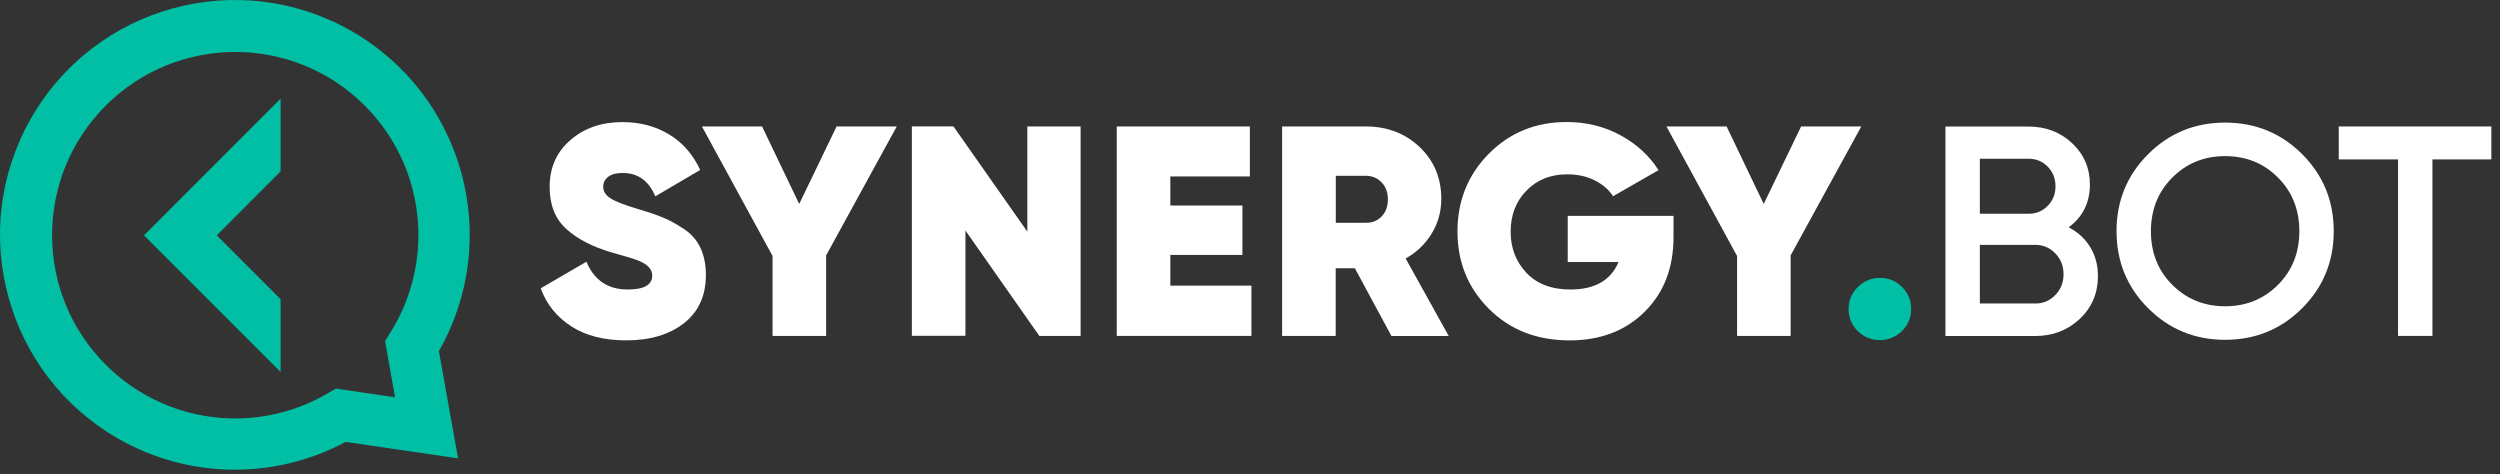
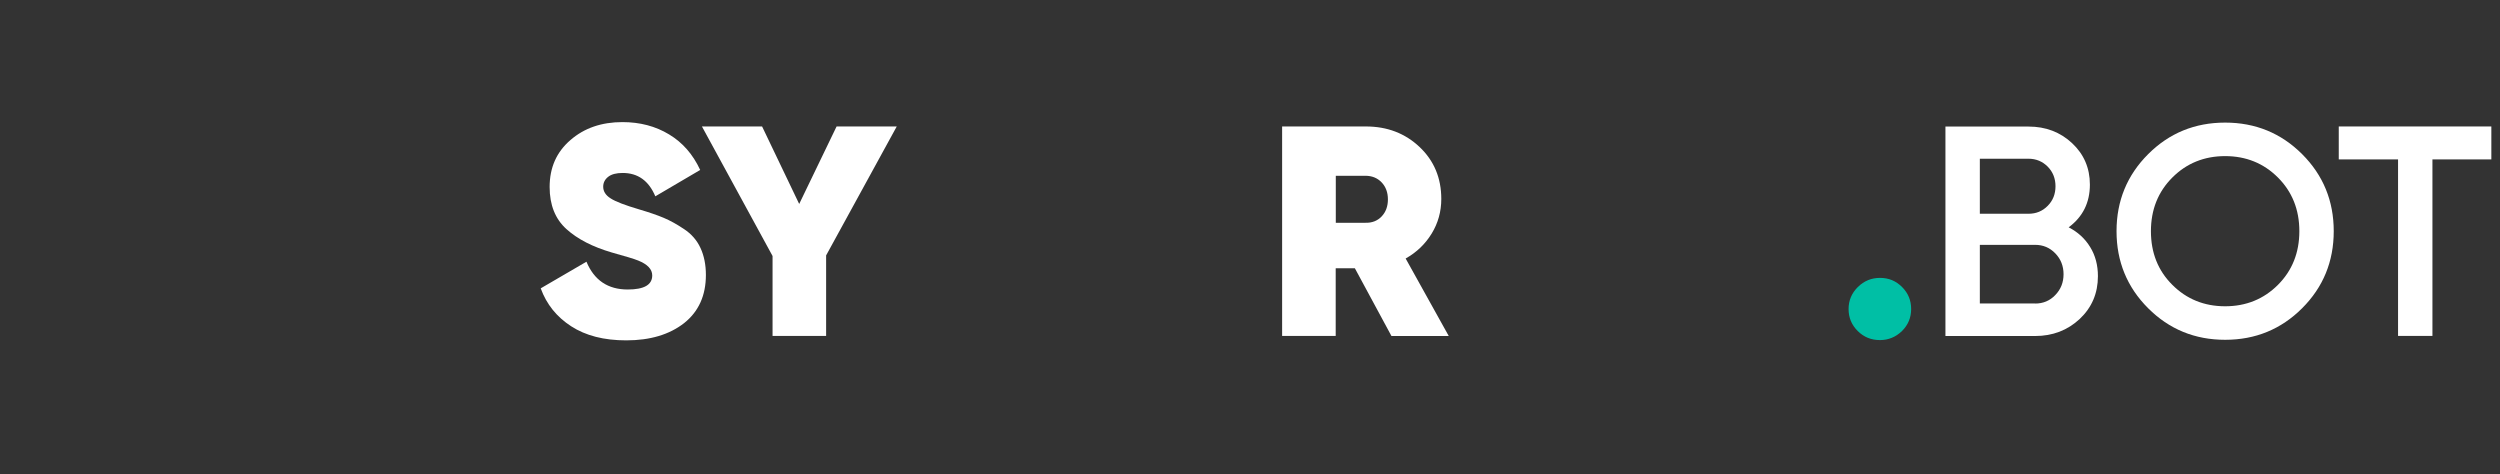
<svg xmlns="http://www.w3.org/2000/svg" width="232" height="44" viewBox="0 0 232 44" fill="none">
  <rect x="0" y="0" width="232" height="44" fill="#333333" stroke="none" />
  <g clip-path="url(#clip0_1_6)">
-     <path d="M26.039 34.517V27.765L20.115 21.841L26.039 15.907V9.156L13.363 21.841L26.039 34.517ZM40.729 32.584C46.69 22.129 43.04 8.823 32.584 2.862C22.129 -3.098 8.823 0.552 2.862 11.008C-3.098 21.463 0.552 34.769 11.008 40.729C17.517 44.442 25.473 44.541 32.081 41.008L42.509 42.536L40.729 32.584ZM31.164 36.063L30.436 36.486C23.765 40.415 15.287 39.327 9.821 33.852C3.177 27.217 3.168 16.456 9.803 9.812C16.438 3.168 27.199 3.159 33.843 9.794C39.462 15.404 40.442 24.151 36.216 30.876L35.731 31.649L35.893 32.548L36.657 36.864L31.164 36.063Z" fill="#00BFA5" />
    <path d="M58.117 31.586C56.058 31.586 54.359 31.154 53.011 30.282C51.662 29.41 50.718 28.242 50.179 26.758L54.422 24.286C55.141 26.012 56.418 26.866 58.252 26.866C59.771 26.866 60.527 26.434 60.527 25.562C60.527 24.987 60.095 24.529 59.223 24.178C58.854 24.025 58.036 23.782 56.778 23.432C54.998 22.91 53.595 22.191 52.561 21.256C51.527 20.321 51.006 19.017 51.006 17.354C51.006 15.556 51.644 14.109 52.939 12.994C54.224 11.879 55.834 11.331 57.758 11.331C59.385 11.331 60.832 11.709 62.091 12.473C63.349 13.228 64.311 14.334 64.977 15.772L60.814 18.218C60.203 16.77 59.196 16.051 57.785 16.051C57.191 16.051 56.742 16.168 56.436 16.41C56.13 16.653 55.977 16.959 55.977 17.328C55.977 17.75 56.202 18.119 56.661 18.406C57.11 18.703 58 19.044 59.313 19.431C60.257 19.71 61.012 19.971 61.587 20.213C62.163 20.456 62.792 20.798 63.475 21.256C64.159 21.706 64.671 22.29 65.004 23.009C65.336 23.728 65.507 24.556 65.507 25.517C65.507 27.423 64.833 28.916 63.484 29.986C62.127 31.047 60.338 31.586 58.117 31.586Z" fill="white" />
    <path d="M83.218 11.736L76.664 23.702V31.173H71.693V23.756L65.139 11.736H70.722L74.165 18.928L77.635 11.736H83.218Z" fill="white" />
-     <path d="M95.337 11.736H100.281V31.173H96.451L89.592 21.392V31.164H84.62V11.727H88.477L95.337 21.499V11.736Z" fill="white" />
-     <path d="M108.607 26.507H116.132V31.173H103.635V11.736H115.988V16.375H108.607V19.072H115.296V23.657H108.607V26.507Z" fill="white" />
    <path d="M129.122 31.173L125.733 24.898H123.953V31.173H118.981V11.736H126.758C128.735 11.736 130.399 12.375 131.738 13.642C133.078 14.91 133.752 16.519 133.752 18.461C133.752 19.63 133.455 20.7 132.862 21.671C132.269 22.641 131.468 23.415 130.444 23.99L134.444 31.182H129.122V31.173ZM123.962 16.312V20.673H126.713C127.324 20.691 127.827 20.493 128.214 20.088C128.601 19.684 128.798 19.153 128.798 18.506C128.798 17.859 128.601 17.328 128.214 16.924C127.827 16.519 127.324 16.312 126.713 16.312H123.962Z" fill="white" />
-     <path d="M155.302 20.034V22.003C155.302 24.853 154.412 27.163 152.622 28.934C150.834 30.706 148.514 31.587 145.665 31.587C142.625 31.587 140.135 30.616 138.185 28.674C136.234 26.732 135.254 24.331 135.254 21.482C135.254 18.632 136.225 16.222 138.167 14.262C140.108 12.303 142.518 11.323 145.385 11.323C147.202 11.323 148.865 11.727 150.367 12.545C151.877 13.363 153.054 14.442 153.909 15.791L149.692 18.209C149.305 17.598 148.73 17.112 147.984 16.735C147.237 16.357 146.384 16.177 145.44 16.177C143.902 16.177 142.643 16.681 141.663 17.679C140.683 18.677 140.189 19.953 140.189 21.509C140.189 23.01 140.675 24.278 141.645 25.311C142.617 26.345 143.983 26.867 145.737 26.867C147.994 26.867 149.485 26.013 150.204 24.314H145.485V20.034H155.302Z" fill="white" />
-     <path d="M172.726 11.736L166.171 23.702V31.173H161.201V23.756L154.646 11.736H160.229L163.672 18.928L167.143 11.736H172.726Z" fill="white" />
    <path d="M174.46 31.56C173.643 31.56 172.96 31.281 172.393 30.715C171.826 30.148 171.548 29.474 171.548 28.674C171.548 27.883 171.835 27.199 172.411 26.633C172.986 26.067 173.67 25.788 174.47 25.788C175.27 25.788 175.943 26.067 176.51 26.633C177.076 27.199 177.355 27.874 177.355 28.674C177.355 29.474 177.076 30.148 176.51 30.715C175.935 31.272 175.251 31.56 174.46 31.56Z" fill="#00BFA5" />
    <path d="M191.972 21.095C192.827 21.536 193.492 22.147 193.969 22.929C194.446 23.702 194.687 24.601 194.687 25.626C194.687 27.217 194.122 28.539 192.997 29.6C191.865 30.652 190.489 31.182 188.862 31.182H180.537V11.745H188.25C189.842 11.745 191.19 12.258 192.287 13.283C193.384 14.307 193.942 15.593 193.942 17.13C193.942 18.802 193.286 20.124 191.972 21.095ZM188.25 14.73H183.729V19.836H188.25C188.952 19.836 189.545 19.594 190.03 19.099C190.517 18.605 190.75 18.002 190.75 17.283C190.75 16.564 190.507 15.953 190.03 15.467C189.545 14.982 188.952 14.73 188.25 14.73ZM188.862 28.17C189.599 28.17 190.229 27.91 190.732 27.379C191.245 26.849 191.497 26.21 191.497 25.446C191.497 24.691 191.245 24.044 190.732 23.513C190.22 22.983 189.599 22.722 188.862 22.722H183.729V28.161H188.862V28.17Z" fill="white" />
    <path d="M213.64 28.602C211.689 30.553 209.306 31.533 206.493 31.533C203.679 31.533 201.296 30.553 199.346 28.602C197.394 26.651 196.414 24.268 196.414 21.454C196.414 18.641 197.394 16.258 199.346 14.307C201.296 12.356 203.679 11.377 206.493 11.377C209.306 11.377 211.689 12.356 213.64 14.307C215.591 16.258 216.571 18.641 216.571 21.454C216.571 24.268 215.591 26.651 213.64 28.602ZM201.593 26.435C202.914 27.757 204.551 28.422 206.493 28.422C208.434 28.422 210.071 27.757 211.393 26.435C212.714 25.114 213.38 23.45 213.38 21.454C213.38 19.459 212.714 17.796 211.393 16.474C210.071 15.152 208.434 14.487 206.493 14.487C204.551 14.487 202.914 15.152 201.593 16.474C200.271 17.796 199.606 19.459 199.606 21.454C199.606 23.45 200.262 25.114 201.593 26.435Z" fill="white" />
    <path d="M231.197 11.736V14.793H225.73V31.173H222.539V14.793H217.037V11.736H231.197Z" fill="white" />
  </g>
  <defs>
    <clipPath id="clip0_1_6">
      <rect width="232" height="43.588" fill="white" />
    </clipPath>
  </defs>
</svg>